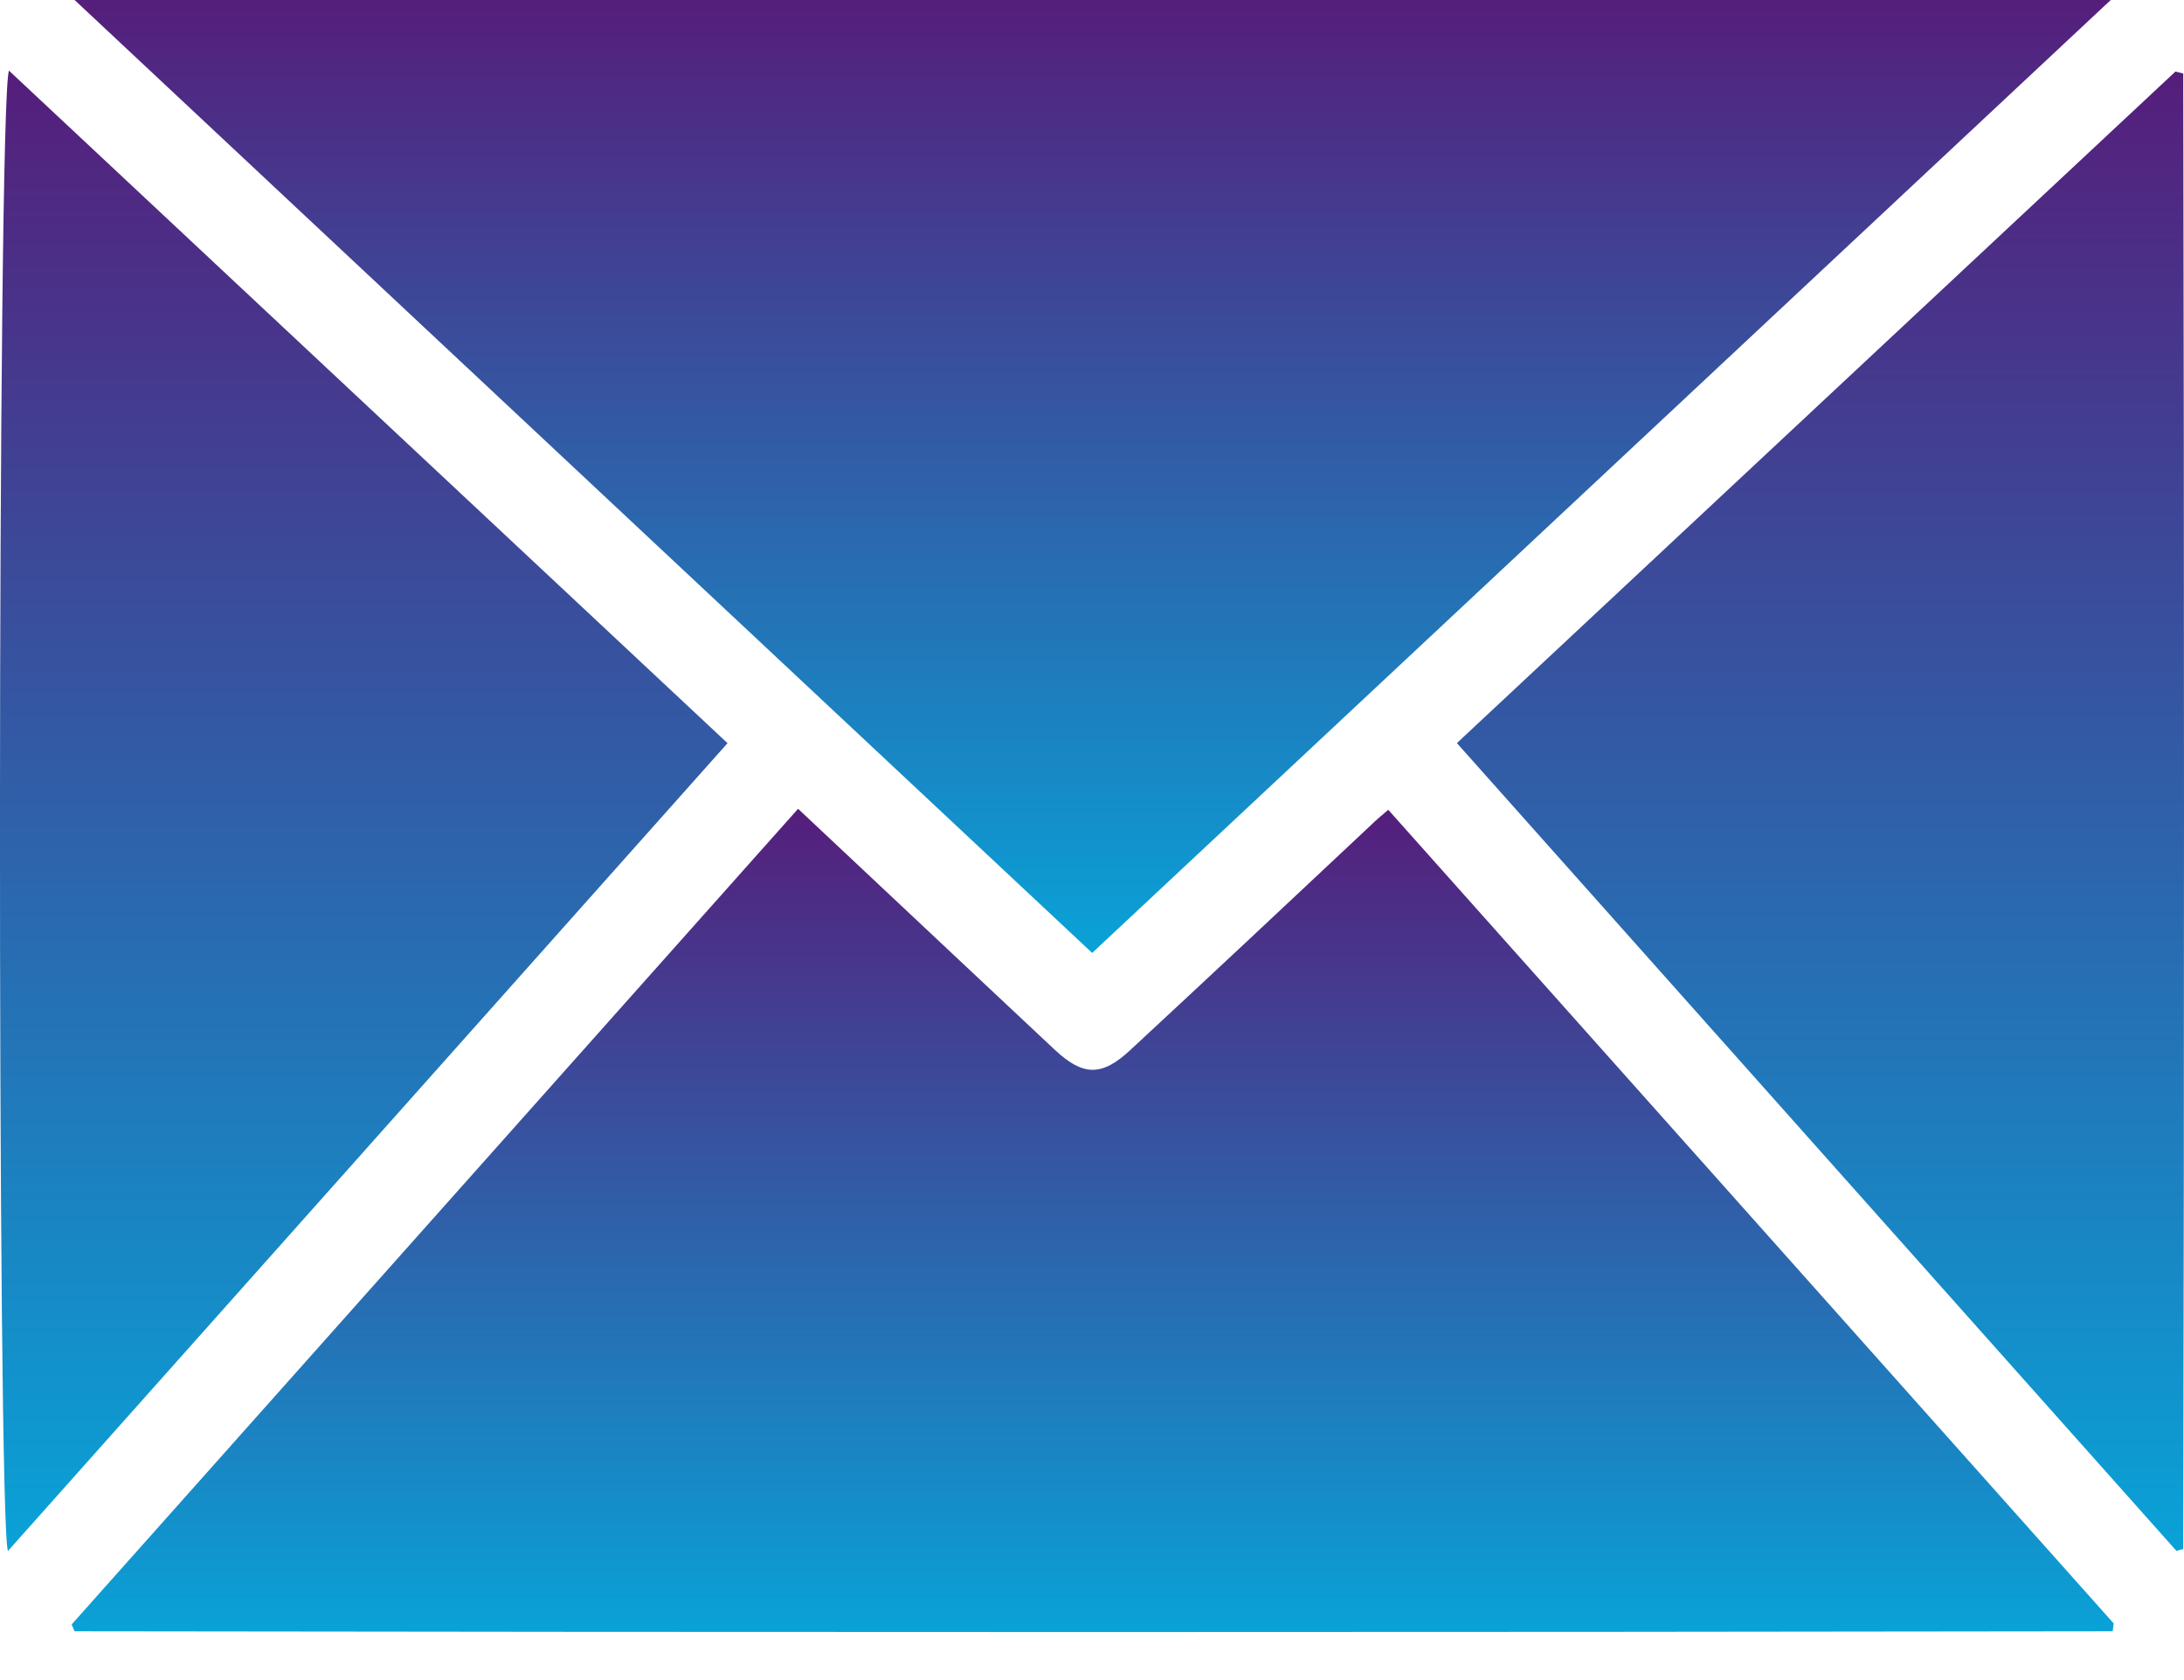
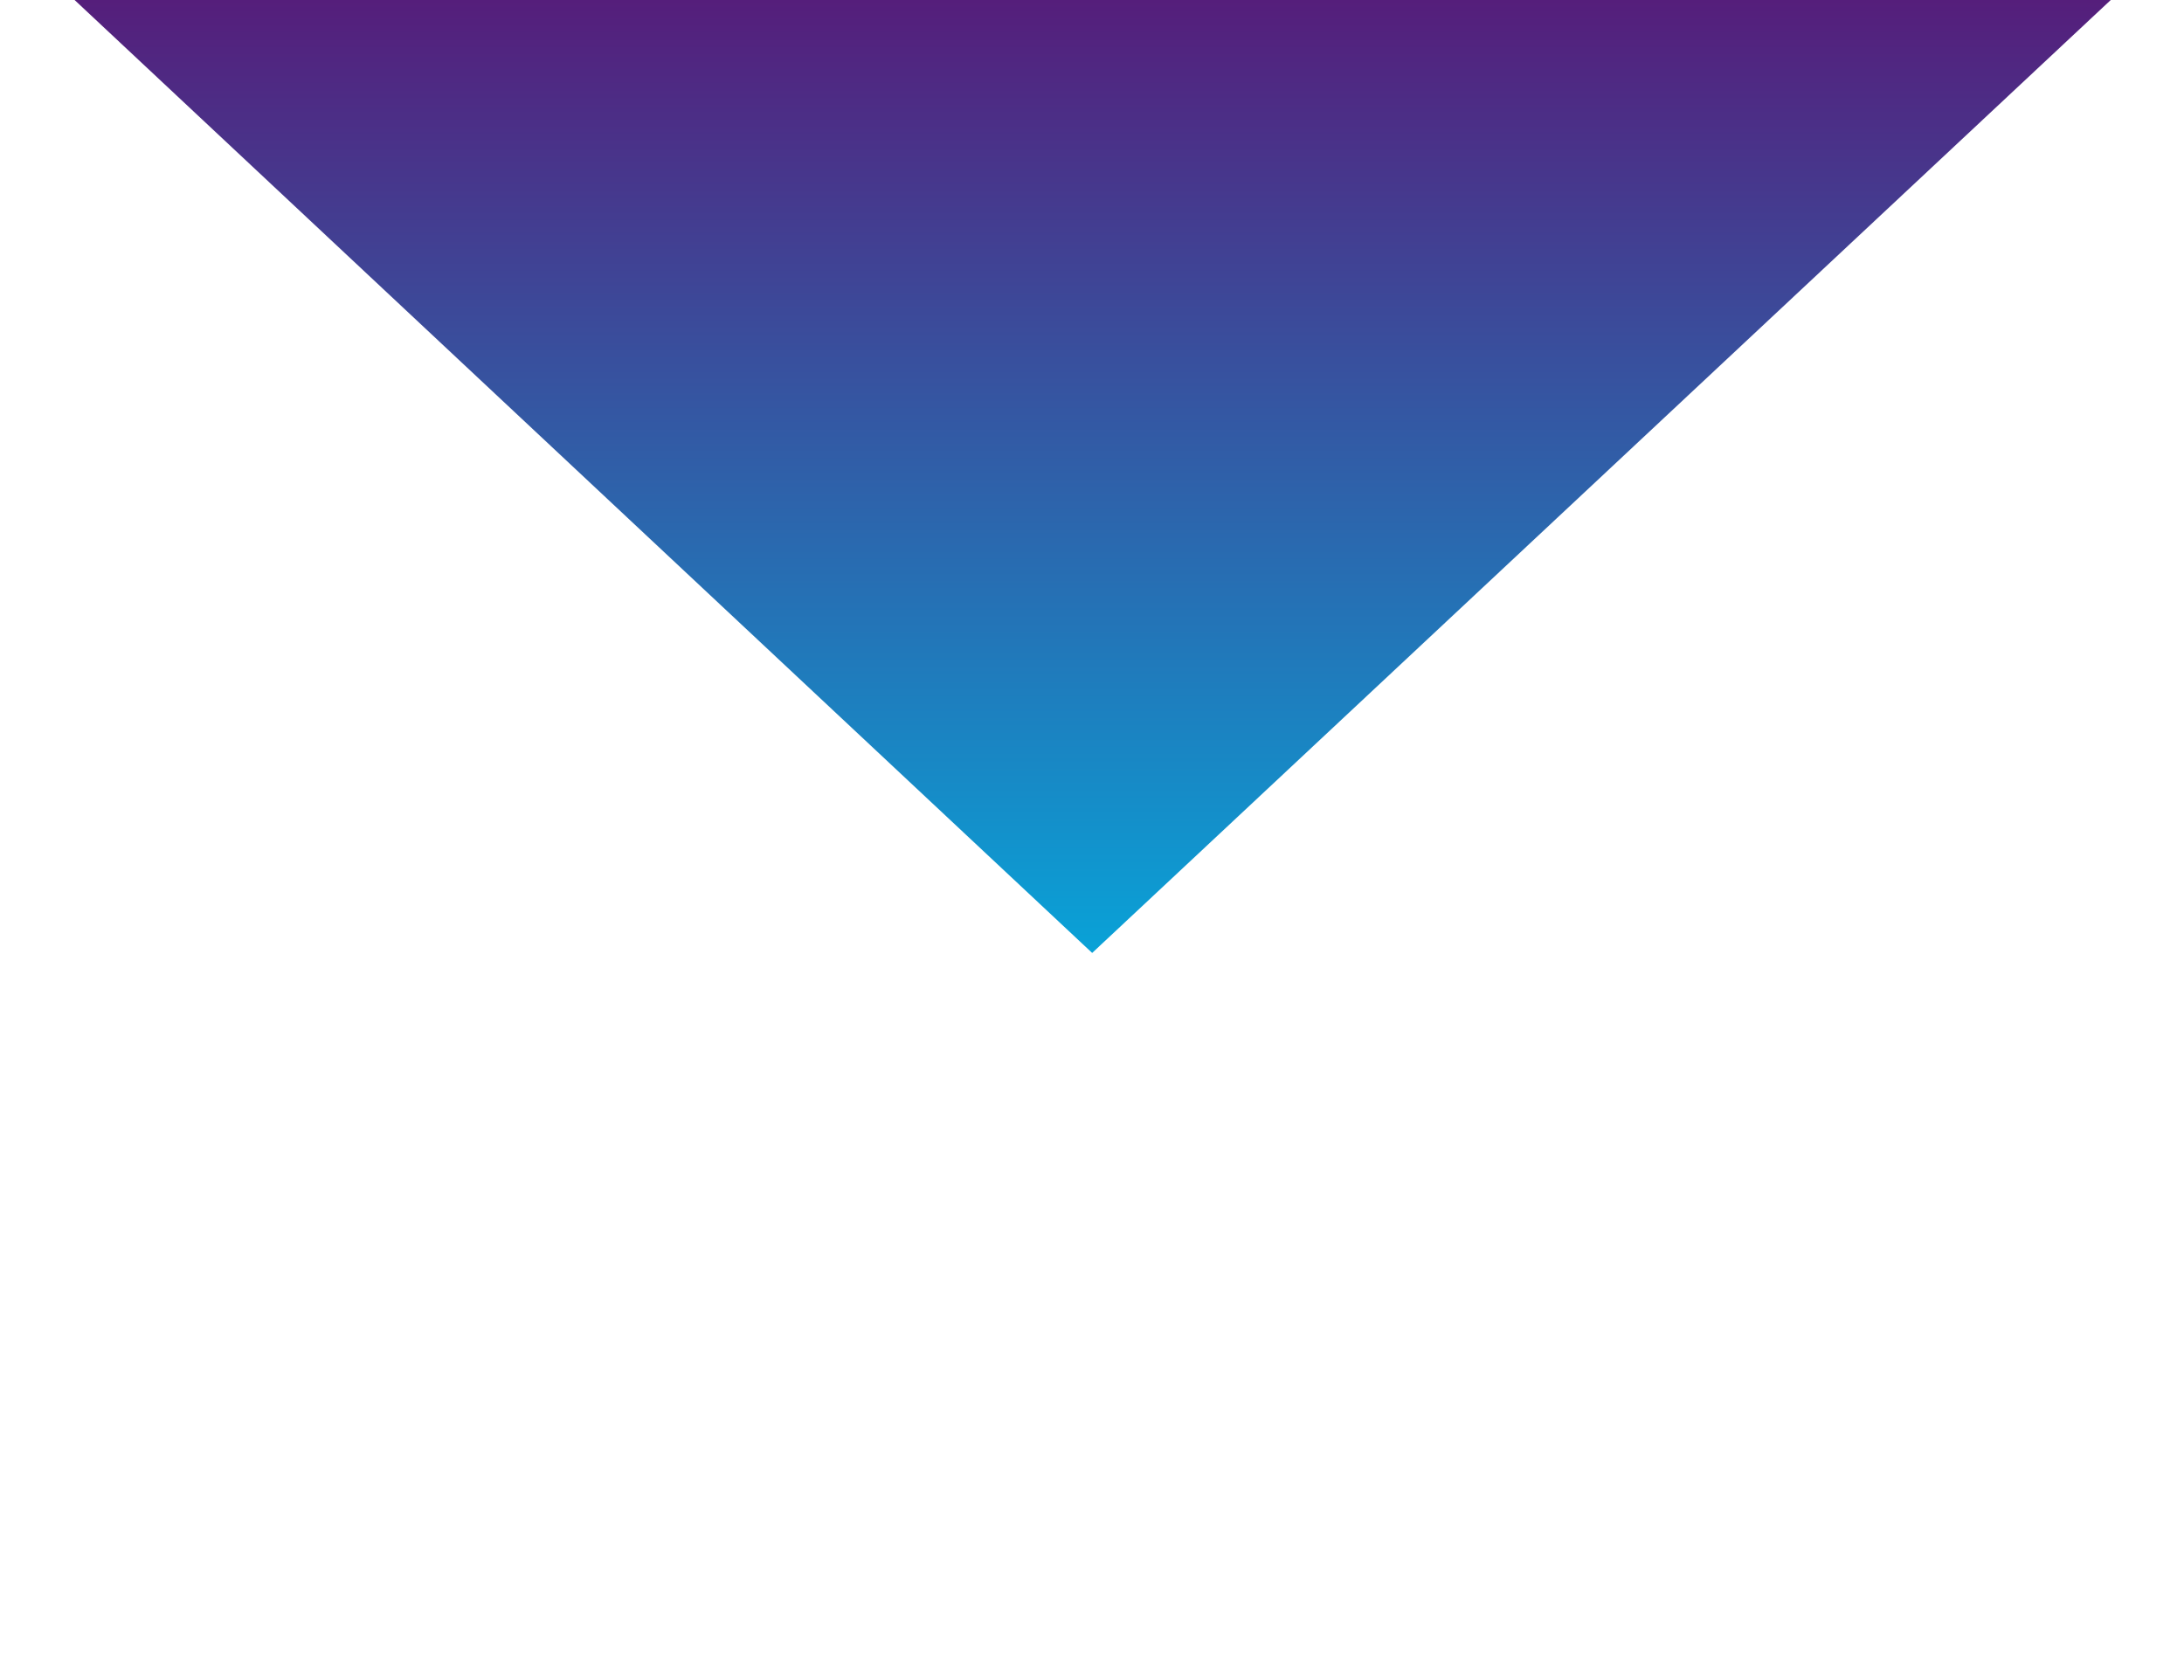
<svg xmlns="http://www.w3.org/2000/svg" width="26" height="20" viewBox="0 0 26 20" fill="none">
-   <path d="M9.501 9.628L11.427 11.437C11.8 11.787 12.185 12.149 12.559 12.499C12.897 12.814 13.119 12.814 13.457 12.499C14.414 11.612 15.36 10.725 16.317 9.826C16.375 9.768 16.445 9.71 16.527 9.64L25.163 19.326L25.151 19.419C17.064 19.431 8.976 19.431 0.888 19.419L0.853 19.338L9.501 9.628Z" fill="url(#paint0_linear)" />
  <path d="M13.002 11.344L0.888 0H25.128L13.002 11.344Z" fill="url(#paint1_linear)" />
-   <path d="M0.107 0.841L8.661 8.847L0.095 18.463C-0.034 18.195 -0.034 1.179 0.107 0.841Z" fill="url(#paint2_linear)" />
-   <path d="M25.991 0.875C26.003 6.733 26.003 12.58 25.991 18.439L25.91 18.462L17.344 8.846L25.898 0.852L25.991 0.875Z" fill="url(#paint3_linear)" />
  <defs>
    <linearGradient id="paint0_linear" x1="11.828" y1="19.428" x2="11.828" y2="9.628" gradientUnits="userSpaceOnUse">
      <stop stop-color="#09A2D7" />
      <stop offset="1" stop-color="#551E7B" />
    </linearGradient>
    <linearGradient id="paint1_linear" x1="11.832" y1="11.344" x2="11.832" y2="-3.39144e-07" gradientUnits="userSpaceOnUse">
      <stop stop-color="#09A2D7" />
      <stop offset="1" stop-color="#551E7B" />
    </linearGradient>
    <linearGradient id="paint2_linear" x1="3.91" y1="18.463" x2="3.91" y2="0.841" gradientUnits="userSpaceOnUse">
      <stop stop-color="#09A2D7" />
      <stop offset="1" stop-color="#551E7B" />
    </linearGradient>
    <linearGradient id="paint3_linear" x1="21.252" y1="18.462" x2="21.252" y2="0.852" gradientUnits="userSpaceOnUse">
      <stop stop-color="#09A2D7" />
      <stop offset="1" stop-color="#551E7B" />
    </linearGradient>
  </defs>
</svg>